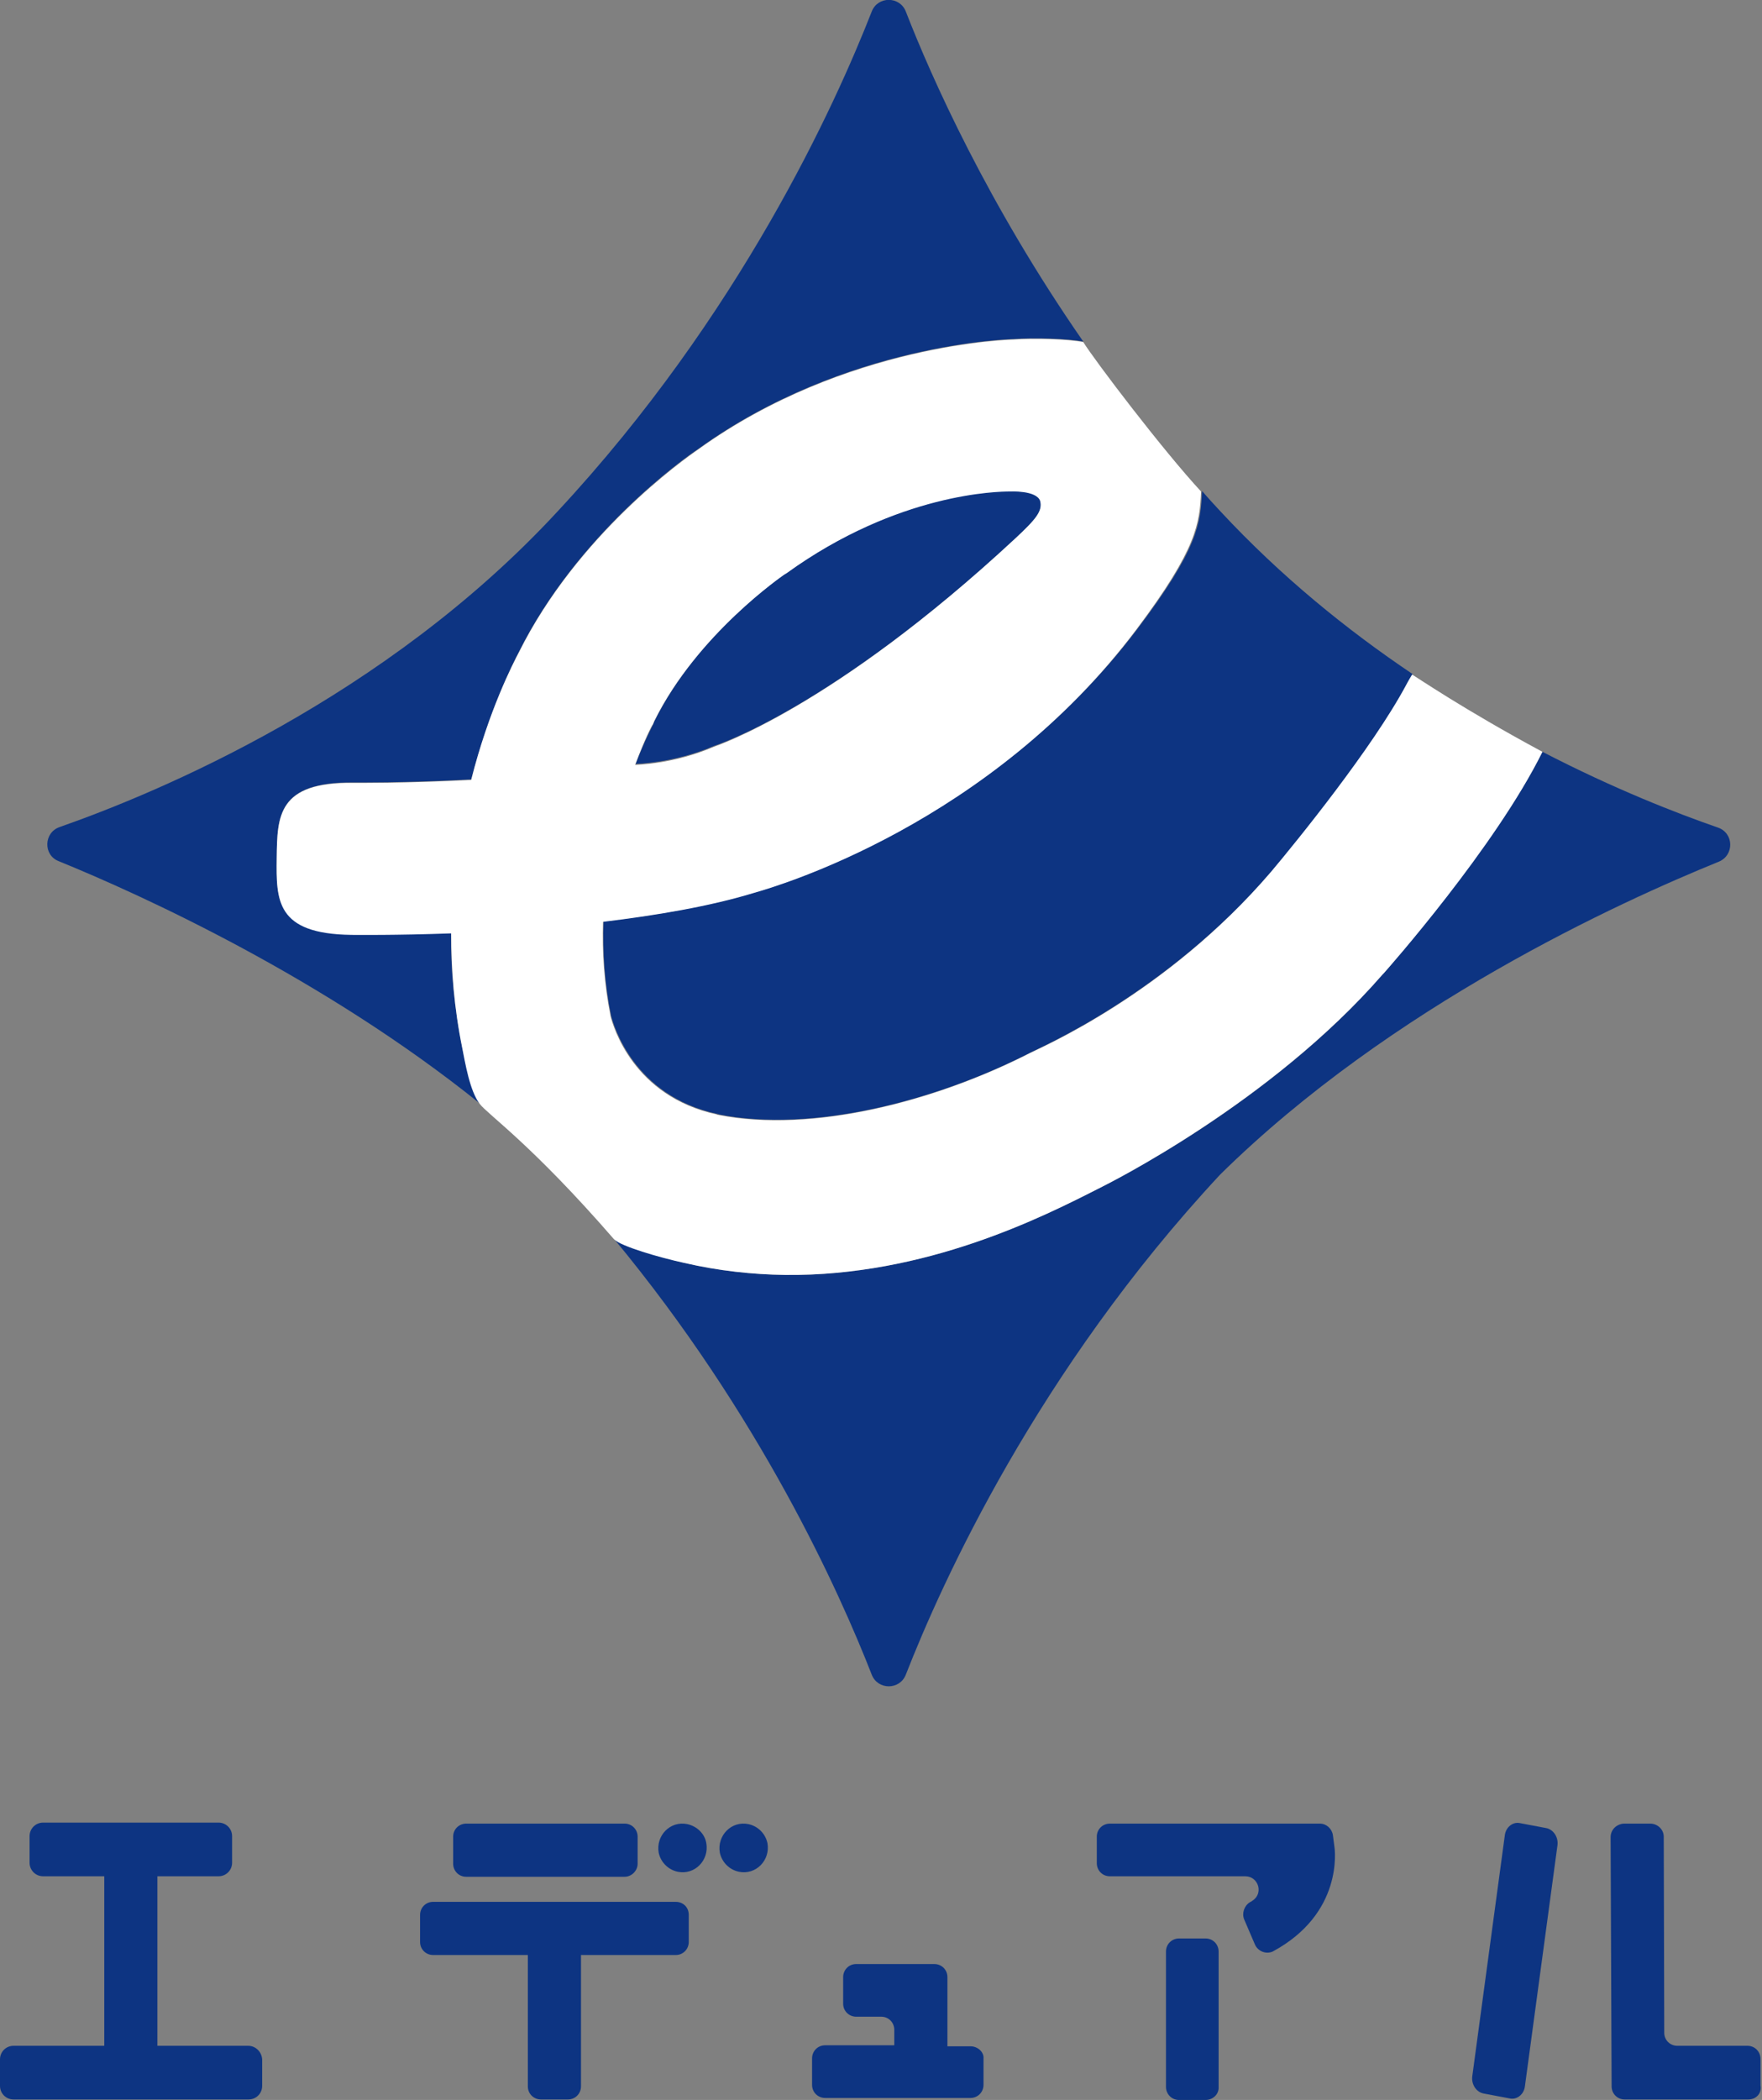
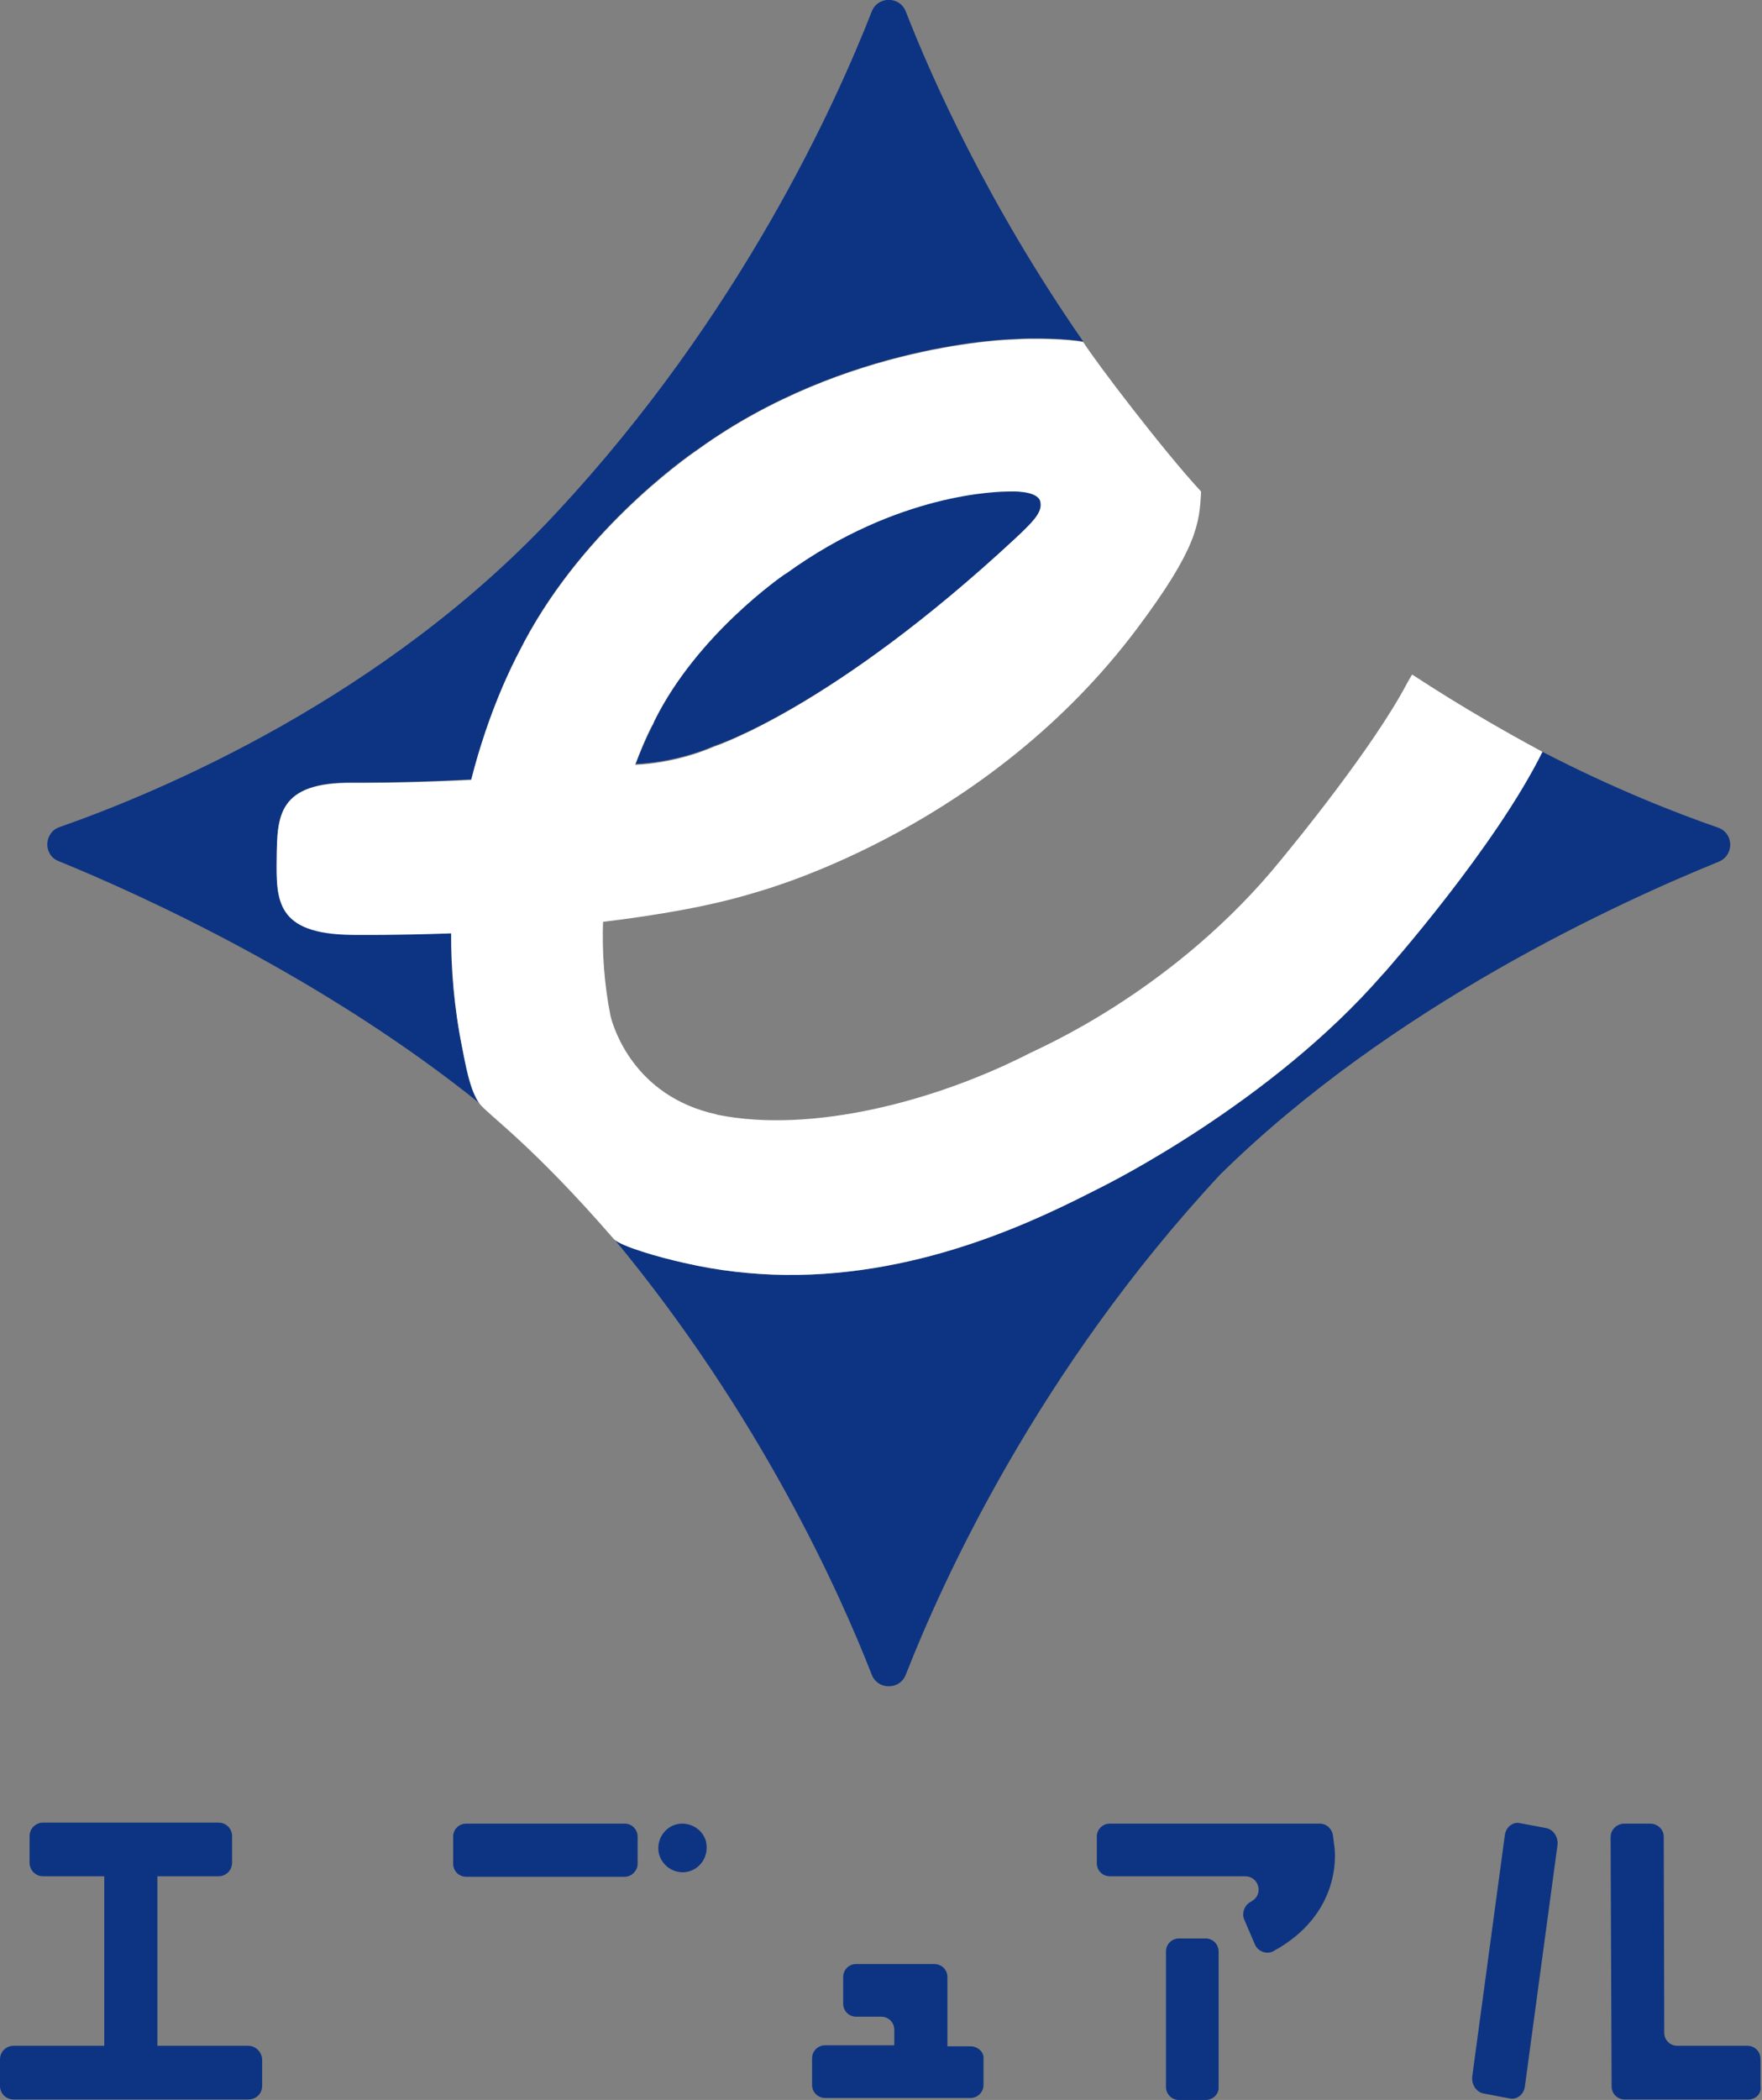
<svg xmlns="http://www.w3.org/2000/svg" version="1.1" id="レイヤー_1" x="0px" y="0px" viewBox="0 0 351.5 418.7" style="enable-background:new 0 0 351.5 418.7;" xml:space="preserve">
  <rect x="0" y="0" width="351.5" height="418.7" fill="#808080" stroke="none" />
  <style type="text/css">
	.st0{fill:#0D3482;}
	.st1{fill:#FFFFFF;}
</style>
  <g>
    <g>
      <path class="st0" d="M124.6,374.2H93c-1.5,0-2.6-1.2-2.6-2.6v-5.4c0-1.5,1.2-2.6,2.6-2.6h31.6c1.5,0,2.6,1.2,2.6,2.6v5.4    C127.2,373,126,374.2,124.6,374.2z" />
      <path class="st0" d="M49.5,407.9H31.4v-33.8h12.2c1.5,0,2.7-1.2,2.7-2.7v-5.3c0-1.5-1.2-2.7-2.7-2.7H8.6c-1.5,0-2.7,1.2-2.7,2.7    v5.3c0,1.5,1.2,2.7,2.7,2.7h12.2v33.8H2.7c-1.5,0-2.7,1.2-2.7,2.7v5.3c0,1.5,1.2,2.7,2.7,2.7h46.9c1.5,0,2.7-1.2,2.7-2.7v-5.3    C52.2,409.1,51,407.9,49.5,407.9z" />
-       <path class="st0" d="M134.8,379.2H86.4c-1.5,0-2.6,1.2-2.6,2.6v5.4c0,1.5,1.2,2.6,2.6,2.6h18.9V416c0,1.5,1.2,2.6,2.6,2.6h5.4    c1.5,0,2.6-1.2,2.6-2.6v-26.2h18.9c1.5,0,2.6-1.2,2.6-2.6v-5.4C137.4,380.3,136.3,379.2,134.8,379.2z" />
      <path class="st0" d="M193.6,408H189v-13.8c0-1.5-1.2-2.6-2.6-2.6h-15.6c-1.5,0-2.6,1.2-2.6,2.6v5.3c0,1.5,1.2,2.6,2.6,2.6h5    c1.5,0,2.6,1.2,2.6,2.6v3.1h-13.8c-1.5,0-2.6,1.2-2.6,2.6v5.3c0,1.5,1.2,2.6,2.6,2.6h29c1.5,0,2.6-1.2,2.6-2.6v-5.3    C196.3,409.2,195.1,408,193.6,408z" />
      <path class="st0" d="M250.3,387.6l-2.1-4.9c-0.5-1.2,0-2.7,1.1-3.4c0.2-0.1,0.4-0.2,0.5-0.3c2.3-1.4,1.3-4.9-1.4-4.9h-27    c-1.5,0-2.6-1.2-2.6-2.6v-5.3c0-1.5,1.2-2.6,2.6-2.6h41.9c1.3,0,2.4,1,2.6,2.3l0.3,2.3c0.1,0.6,1.8,13.3-12.3,20.9    C252.6,389.7,250.9,389.1,250.3,387.6z" />
      <path class="st0" d="M140.9,367.5c0.6,3.4-2.3,6.4-5.7,5.7c-1.9-0.4-3.4-1.9-3.8-3.8c-0.6-3.4,2.3-6.4,5.7-5.7    C139,364.1,140.6,365.6,140.9,367.5z" />
-       <path class="st0" d="M153.1,367.5c0.6,3.4-2.3,6.4-5.7,5.7c-1.9-0.4-3.4-1.9-3.8-3.8c-0.6-3.4,2.3-6.4,5.7-5.7    C151.2,364.1,152.7,365.6,153.1,367.5z" />
-       <path class="st0" d="M240.5,418.7h-5.3c-1.5,0-2.6-1.2-2.6-2.6v-27c0-1.5,1.2-2.6,2.6-2.6h5.3c1.5,0,2.6,1.2,2.6,2.6v27    C243.2,417.5,242,418.7,240.5,418.7z" />
+       <path class="st0" d="M240.5,418.7h-5.3c-1.5,0-2.6-1.2-2.6-2.6v-27c0-1.5,1.2-2.6,2.6-2.6h5.3c1.5,0,2.6,1.2,2.6,2.6v27    C243.2,417.5,242,418.7,240.5,418.7" />
      <path class="st0" d="M301.2,418.4l-5.3-1c-1.4-0.3-2.4-1.8-2.2-3.4l6.5-48.1c0.2-1.6,1.6-2.7,3-2.4l5.3,1c1.4,0.3,2.4,1.8,2.2,3.4    l-6.5,48.1C304,417.6,302.6,418.7,301.2,418.4z" />
      <path class="st0" d="M348.8,418.6h-24.7c-1.5,0-2.6-1.2-2.6-2.6l-0.2-49.7c0-1.5,1.2-2.6,2.6-2.7l5.3,0c1.5,0,2.7,1.2,2.7,2.6    l0.1,39.1c0,1.5,1.2,2.6,2.6,2.6h14c1.5,0,2.6,1.2,2.6,2.6v5.3C351.5,417.4,350.3,418.6,348.8,418.6z" />
    </g>
    <g>
      <g>
        <path class="st0" d="M95.7,220c-1.9-2.8-2.8-8.1-3.5-11.2c-1.6-7.9-2.3-15.6-2.2-22.8c-11.1,0.4-19.1,0.4-19.9,0.3     c-15.1-0.2-15-7-14.9-15.3c0.1-8.4,0.2-15.1,15.3-15c0.2,0,10.3,0.1,23.5-0.6c3.6-13.9,8.4-23.3,9.5-25.4     c11.7-23.5,32.9-38.6,35.8-40.5c29.4-21.2,62.8-21.9,62.8-21.9l0,0c4.1-0.3,11-0.1,14,0.5C197,40.6,185.8,15.4,180.7,2.3     c-1.2-3.1-5.6-3.1-6.8,0c-7.2,18.4-26.2,60.5-62.7,99.7c-34.4,37.2-79.6,56-99.3,62.9c-3.2,1.1-3.3,5.6-0.2,6.8     C28.4,178.5,64.6,195,95.7,220" />
-         <path class="st0" d="M150.6,177.9c-8.9,2.7-19.6,4.6-30.2,5.8c-0.2,6,0.2,12.3,1.5,18.8c0.5,1.9,4.5,16,21.2,19.6     c0.1,0,0.2,0,0.3,0.1c18.7,3.7,43.3-2.7,62.1-12.3c1.8-1,27.1-11.7,48.1-36.1c5.4-6.2,20.3-24.8,27-37.3c0.4-0.7,1.2-2,1.2-2.1     c-13.1-8.8-26.3-19.5-38.3-32.4c-1.3-1.4-2.5-2.7-3.7-4.1c-0.3,6.4-0.7,11.4-12.9,27.5C197.5,164.2,155.2,176.6,150.6,177.9z" />
        <path class="st0" d="M122.4,246.9c29.2,35.2,45.1,70.6,51.5,87c1.2,3.1,5.6,3.1,6.8,0c7.2-18.4,26.2-60.5,62.7-99.7     c34.2-33.7,79.8-54.4,99.5-62.4c3.1-1.3,3-5.7-0.2-6.8c-8.1-2.8-20.7-7.7-35-15.1c-9.5,19-30.8,43.2-31.7,44.2     c-0.1,0.1-0.1,0.1-0.2,0.2c-22.2,25.6-54.9,41.8-56.3,42.5c-0.1,0-0.2,0.1-0.2,0.1c-11.2,5.7-34.6,17.6-62.7,17.3     c-6.5-0.1-13.2-0.8-20.1-2.4C131.5,250.6,124,248.3,122.4,246.9L122.4,246.9z" />
        <path class="st0" d="M202.6,107.3c4.2-3.9,5.4-5.5,5-7.5c-0.7-2.1-6.1-1.9-6.1-1.9c-2.2,0-22.2,0.2-44.5,16.3     c-0.2,0.1-0.3,0.2-0.5,0.3c-0.1,0.1-17.3,11.8-25.9,29.2c-0.1,0.2-0.2,0.4-0.3,0.7c0,0.1-1.6,3-3.5,7.9c0,0,7.6-0.1,15.7-3.6     C142.8,148.6,166.2,141.1,202.6,107.3z" />
      </g>
      <path class="st1" d="M281.7,134.5c0,0-0.8,1.3-1.2,2.1c-6.7,12.5-21.7,31-27,37.3c-20.9,24.4-46.2,35.1-48.1,36.1    c-18.8,9.6-43.4,16-62.1,12.3c-0.1,0-0.2,0-0.3-0.1c-16.7-3.6-20.7-17.6-21.2-19.6c-1.3-6.5-1.7-12.9-1.5-18.8    c10.7-1.3,21.4-3.1,30.2-5.8c4.6-1.3,47-13.7,76.2-52.5c12.1-16.1,12.6-21.1,12.9-27.5c-7.6-8.2-21.2-26.1-23.5-29.8    c-3-0.6-9.8-0.8-14-0.5l0,0c0,0-33.4,0.7-62.8,21.9c-2.9,2-24.1,17-35.8,40.5c-1.1,2.1-6,11.5-9.5,25.4    c-13.2,0.7-23.3,0.6-23.5,0.6c-15.1-0.2-15.2,6.6-15.3,15c-0.1,8.4-0.2,15.1,14.9,15.3c0.8,0,8.8,0.1,19.9-0.3    c0,7.2,0.6,14.9,2.2,22.8c0.6,3,1.5,8.6,3.5,11.2c1.7,2.2,10.3,8,26.8,27c1.4,1.4,8.9,3.6,14,4.7c6.9,1.6,13.6,2.3,20.1,2.4    c28.1,0.3,51.5-11.6,62.7-17.3c0.1,0,0.2-0.1,0.2-0.1c1.4-0.7,34-16.9,56.3-42.5c0.1-0.1,0.1-0.1,0.2-0.2    c0.9-1,22.3-25.2,31.7-44.2C291.9,141.4,282.6,135,281.7,134.5z M130.2,144.5c0.1-0.2,0.2-0.4,0.3-0.7    c8.6-17.4,25.8-29.1,25.9-29.2c0.2-0.1,0.3-0.2,0.5-0.3c22.3-16.1,42.4-16.3,44.5-16.3c0,0,5.4-0.3,6.1,1.9c0.5,2-0.8,3.6-5,7.5    c-36.4,33.8-59.9,41.4-60.1,41.5c-8.1,3.5-15.7,3.6-15.7,3.6C128.6,147.4,130.1,144.5,130.2,144.5z" />
    </g>
  </g>
</svg>